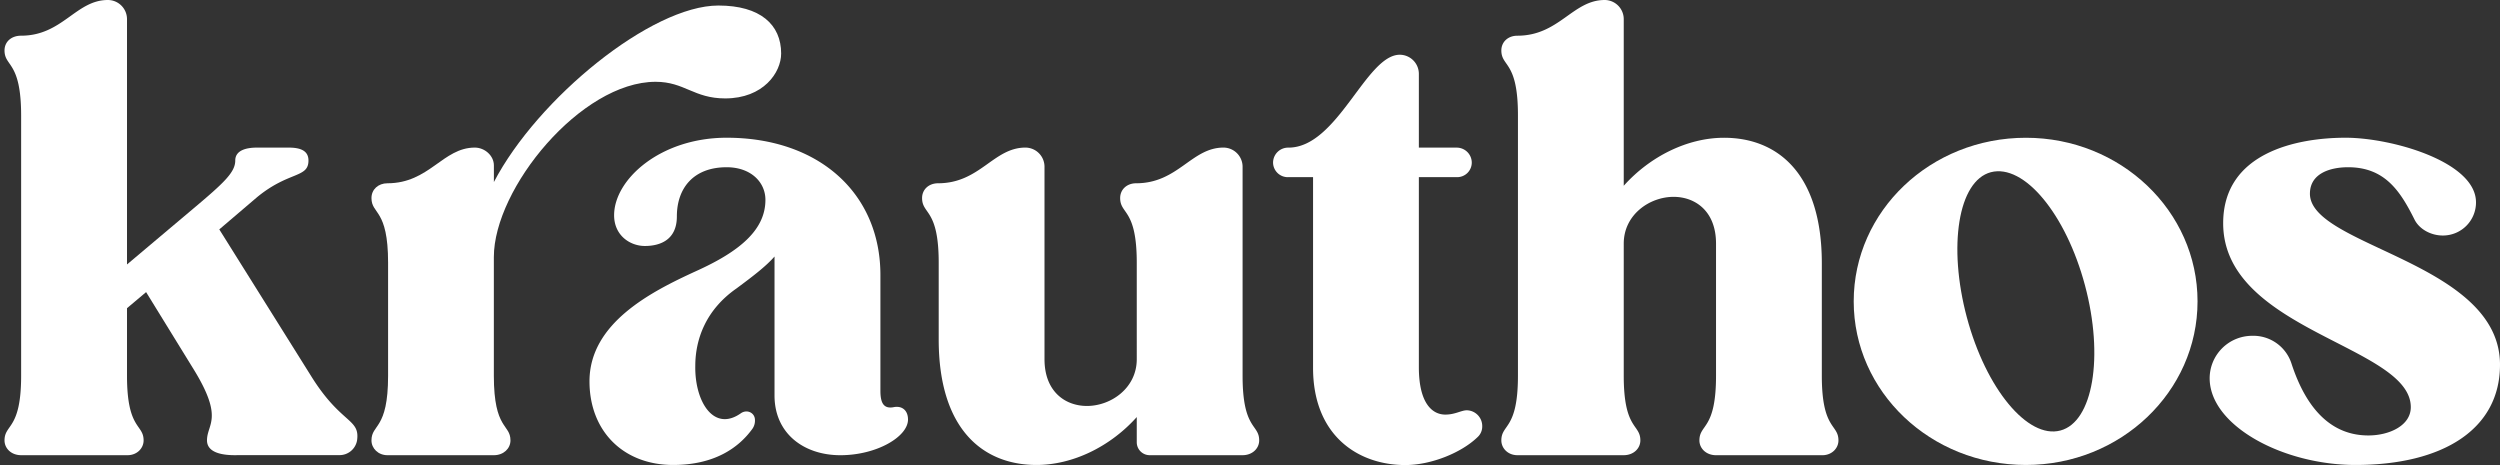
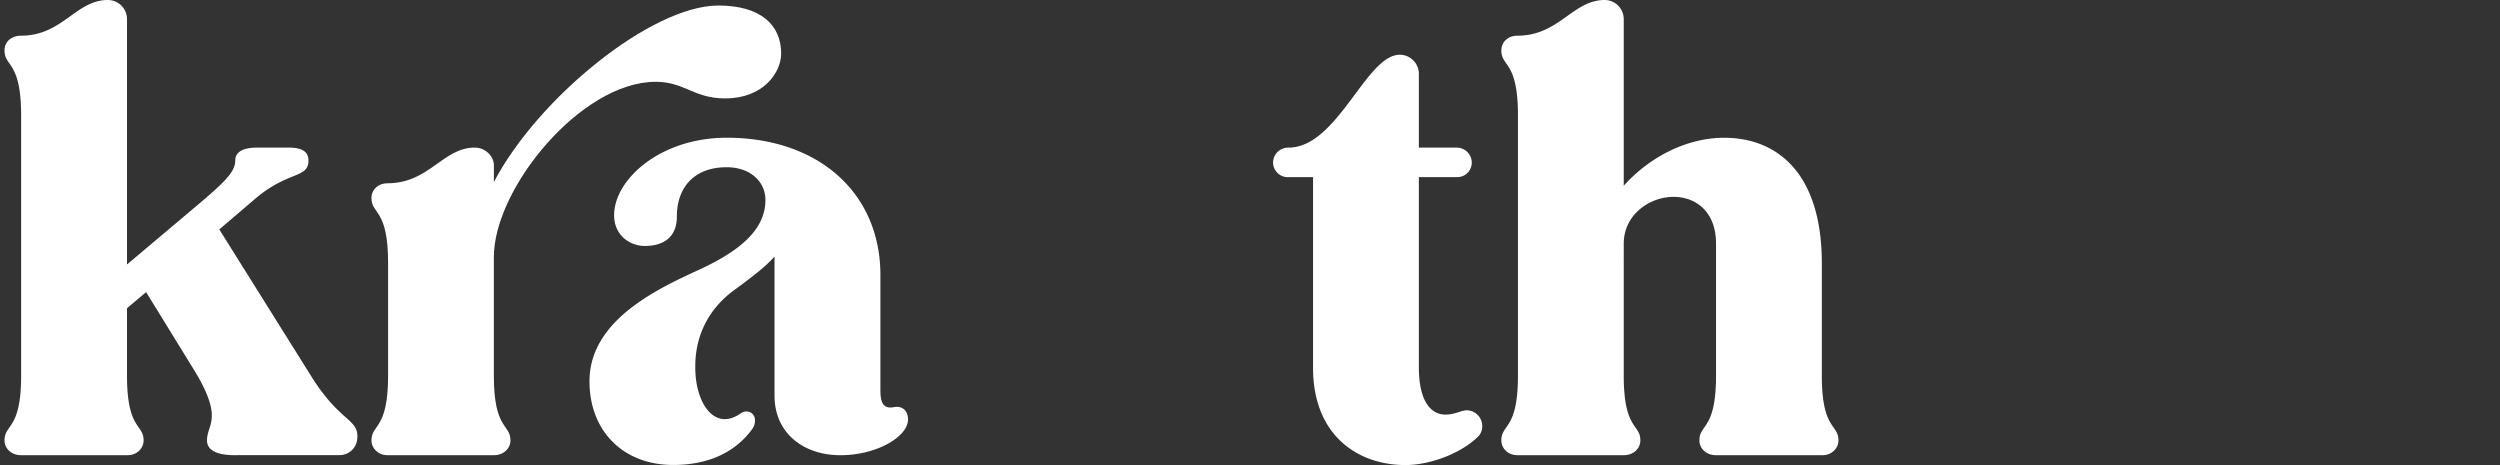
<svg xmlns="http://www.w3.org/2000/svg" xmlns:ns1="http://sodipodi.sourceforge.net/DTD/sodipodi-0.dtd" xmlns:ns2="http://www.inkscape.org/namespaces/inkscape" viewBox="0 0 1161.39 216.04" version="1.1" id="svg23" ns1:docname="logo_krauthos.svg" ns2:version="1.1.1 (3bf5ae0d25, 2021-09-20)">
  <rect x="0" y="0" width="1161.39" height="216.04" fill="#333333" stroke="none" />
  <ns1:namedview id="namedview25" pagecolor="#ffffff" bordercolor="#666666" borderopacity="1.0" ns2:pageshadow="2" ns2:pageopacity="0.0" ns2:pagecheckerboard="0" showgrid="false" ns2:zoom="1.0719913" ns2:cx="580.69501" ns2:cy="107.74341" ns2:window-width="2560" ns2:window-height="1376" ns2:window-x="1920" ns2:window-y="27" ns2:window-maximized="1" ns2:current-layer="svg23" />
  <defs id="defs4">
    <style id="style2">.cls-1{fill:#ef8f1d;}</style>
  </defs>
  <g id="Ebene_1" data-name="Ebene 1" style="fill:#ffffff">
    <path class="cls-1" d="M2.1,23.43c0-4,3.14-6.85,7.72-6.85C29,16.58,35.25,0,50.11,0A8.9,8.9,0,0,1,59,8.86v114l30.86-26c14.29-12,19.43-16.86,19.43-22.29,0-5.15,6-6,10-6h14.86c5.43,0,9.15,1.43,9.15,6,0,8.28-9.15,4.85-24,17.14l-17.43,14.86,42.58,68c14,22.58,22.86,19.72,21.43,30a8.25,8.25,0,0,1-8.28,6.86h-46.3c-2.28,0-15.14.86-15.14-6.86s8-10-6.29-33.15l-22-35.72L59,143.17V174.6c0,25.15,7.71,22.29,7.71,30,0,3.71-3.14,6.86-7.43,6.86H9.82c-4.58,0-7.72-3.15-7.72-6.86,0-7.72,7.72-4.86,7.72-30V53.72C9.82,28.29,2.1,31.15,2.1,23.43Z" id="path6" style="fill:#ffffff" />
    <path class="cls-1" d="M237.14,204.61c0,3.71-3.15,6.86-7.72,6.86H180c-4.28,0-7.43-3.15-7.43-6.86,0-7.72,7.72-4.86,7.72-30V122c0-25.14-7.72-22.29-7.72-30,0-4,3.15-6.86,7.43-6.86,19.43,0,25.72-16.58,40.58-16.58,4.57,0,8.86,3.72,8.86,8.29v7.72c20.29-38.87,73.16-82,104.3-82,19.44,0,29.15,8.86,29.15,22.29,0,8.86-8.28,20.86-26,20.86C322.29,45.72,318,38,304.58,38c-34.58,0-75.16,49.44-75.16,81.44V174.6C229.42,199.75,237.14,196.89,237.14,204.61Z" id="path8" style="fill:#ffffff" />
    <path class="cls-1" d="M421.82,194.89c0,8-14.57,16.58-31.43,16.58s-30.58-10-30.58-27.72V119.17c-4,4.57-10,9.14-17.71,14.86C327.81,144,323,157.74,323,170c-.29,16.58,8.57,30.86,21.15,22,2.85-2,6.57-.29,6.57,3.14a6.6,6.6,0,0,1-1.14,4c-6.58,9.14-18,16.86-36.87,16.86-23.15,0-38.86-15.72-38.86-38.86,0-27.15,28.86-41.73,49.44-51.16,20.28-9.14,32.29-19.14,32.29-33.14,0-8.29-6.86-15.15-18-15.15-15.43,0-23.14,9.72-23.14,22.86,0,10.86-7.72,13.72-14.86,13.72-6.86,0-14.29-4.86-14.29-14.29,0-16.58,21.43-36,52.29-36C380.67,64,409,90,409,127.74v53.72c0,5.15,1.15,8.58,6,7.72C419,188.32,421.82,190.61,421.82,194.89Z" id="path10" style="fill:#ffffff" />
-     <path class="cls-1" d="M428.36,92c0-4,3.14-6.86,7.43-6.86,19.43,0,25.72-16.58,40.58-16.58a8.9,8.9,0,0,1,8.86,8.86v89.45c0,15.14,9.72,21.72,19.72,21.72,11.14,0,23.14-8.29,23.14-21.72V122c0-25.14-7.71-22.29-7.71-30,0-4,3.14-6.86,7.43-6.86,19.43,0,25.72-16.58,40.58-16.58a8.91,8.91,0,0,1,8.86,8.86V174.6c0,25.15,7.71,22.29,7.71,30,0,3.71-3.14,6.86-7.71,6.86H534.09a6,6,0,0,1-6-6V193.75C515.81,207.47,498.37,216,481.51,216c-24.86,0-45.43-16.57-45.43-58.3V122C436.08,96.88,428.36,99.73,428.36,92Z" id="path12" style="fill:#ffffff" />
    <path class="cls-1" d="M686.29,203.18c-7.43,7.14-21.43,12.86-33.44,12.86-22,0-42.86-13.72-42.86-45.15V82.3H598.56a6.85,6.85,0,0,1-7.15-6.86,7,7,0,0,1,7.15-6.86c22.86,0,36-43.15,51.72-43.15a8.9,8.9,0,0,1,8.86,8.86V68.58h17.72a7,7,0,0,1,6.86,6.86,6.78,6.78,0,0,1-6.86,6.86H659.14v88.3c0,16.86,6.29,22,12.29,22,4.57,0,7.43-2,10-2a7.33,7.33,0,0,1,7.15,7.43A6.68,6.68,0,0,1,686.29,203.18Z" id="path14" style="fill:#ffffff" />
    <path class="cls-1" d="M854.06,204.61c0,3.71-3.15,6.86-7.43,6.86H797.19c-4.57,0-7.72-3.15-7.72-6.86,0-7.72,7.72-4.86,7.72-30V113.16c0-15.14-9.72-21.71-19.72-21.71-11.14,0-23.15,8.28-23.15,21.71V174.6c0,25.15,7.72,22.29,7.72,30,0,3.71-3.14,6.86-7.72,6.86H704.89c-4.29,0-7.43-3.15-7.43-6.86,0-7.72,7.71-4.86,7.71-30V53.44c0-25.15-7.71-22.29-7.71-30,0-4,3.14-6.85,7.43-6.85C724.32,16.58,730.61,0,745.47,0a8.9,8.9,0,0,1,8.85,8.86V86.3C766.61,72.58,784,64,800.9,64c24.87,0,45.44,16.58,45.44,58.3V174.6C846.34,199.75,854.06,196.89,854.06,204.61Z" id="path16" style="fill:#ffffff" />
-     <path class="cls-1" d="M941.15,64c44,0,79.73,34,79.73,76s-35.72,76-79.73,76c-44.29,0-80-34-80-76S896.86,64,941.15,64Zm-27.43,83.45C922.58,180.61,942,204,957.16,200s20.29-34.29,11.43-67.44S940.3,76,924.87,80C909.72,84,904.86,114.31,913.72,147.46Z" id="path18" style="fill:#ffffff" />
-     <path class="cls-1" d="M1094.23,216c-33.72,0-67.72-18.29-67.72-40.29A19.76,19.76,0,0,1,1046.23,156a18.61,18.61,0,0,1,18.28,12.86c4.86,14.86,14.58,33.43,35.73,33.43,9.71,0,19.71-4.57,19.71-13.14,0-28.58-87.16-35.44-87.16-85.45,0-32.86,34.3-39.72,56.87-39.72,21.43,0,60.58,11.15,60.58,30a15.36,15.36,0,0,1-15.43,15.43c-5.43,0-10.86-2.86-13.14-7.43-6.57-13.15-13.72-24.29-30.86-24.29-8.29,0-17.72,2.86-17.72,12.29,0,24.57,88.3,31.72,88.3,79.44C1161.39,199.47,1134.81,216,1094.23,216Z" id="path20" style="fill:#ffffff" />
  </g>
</svg>